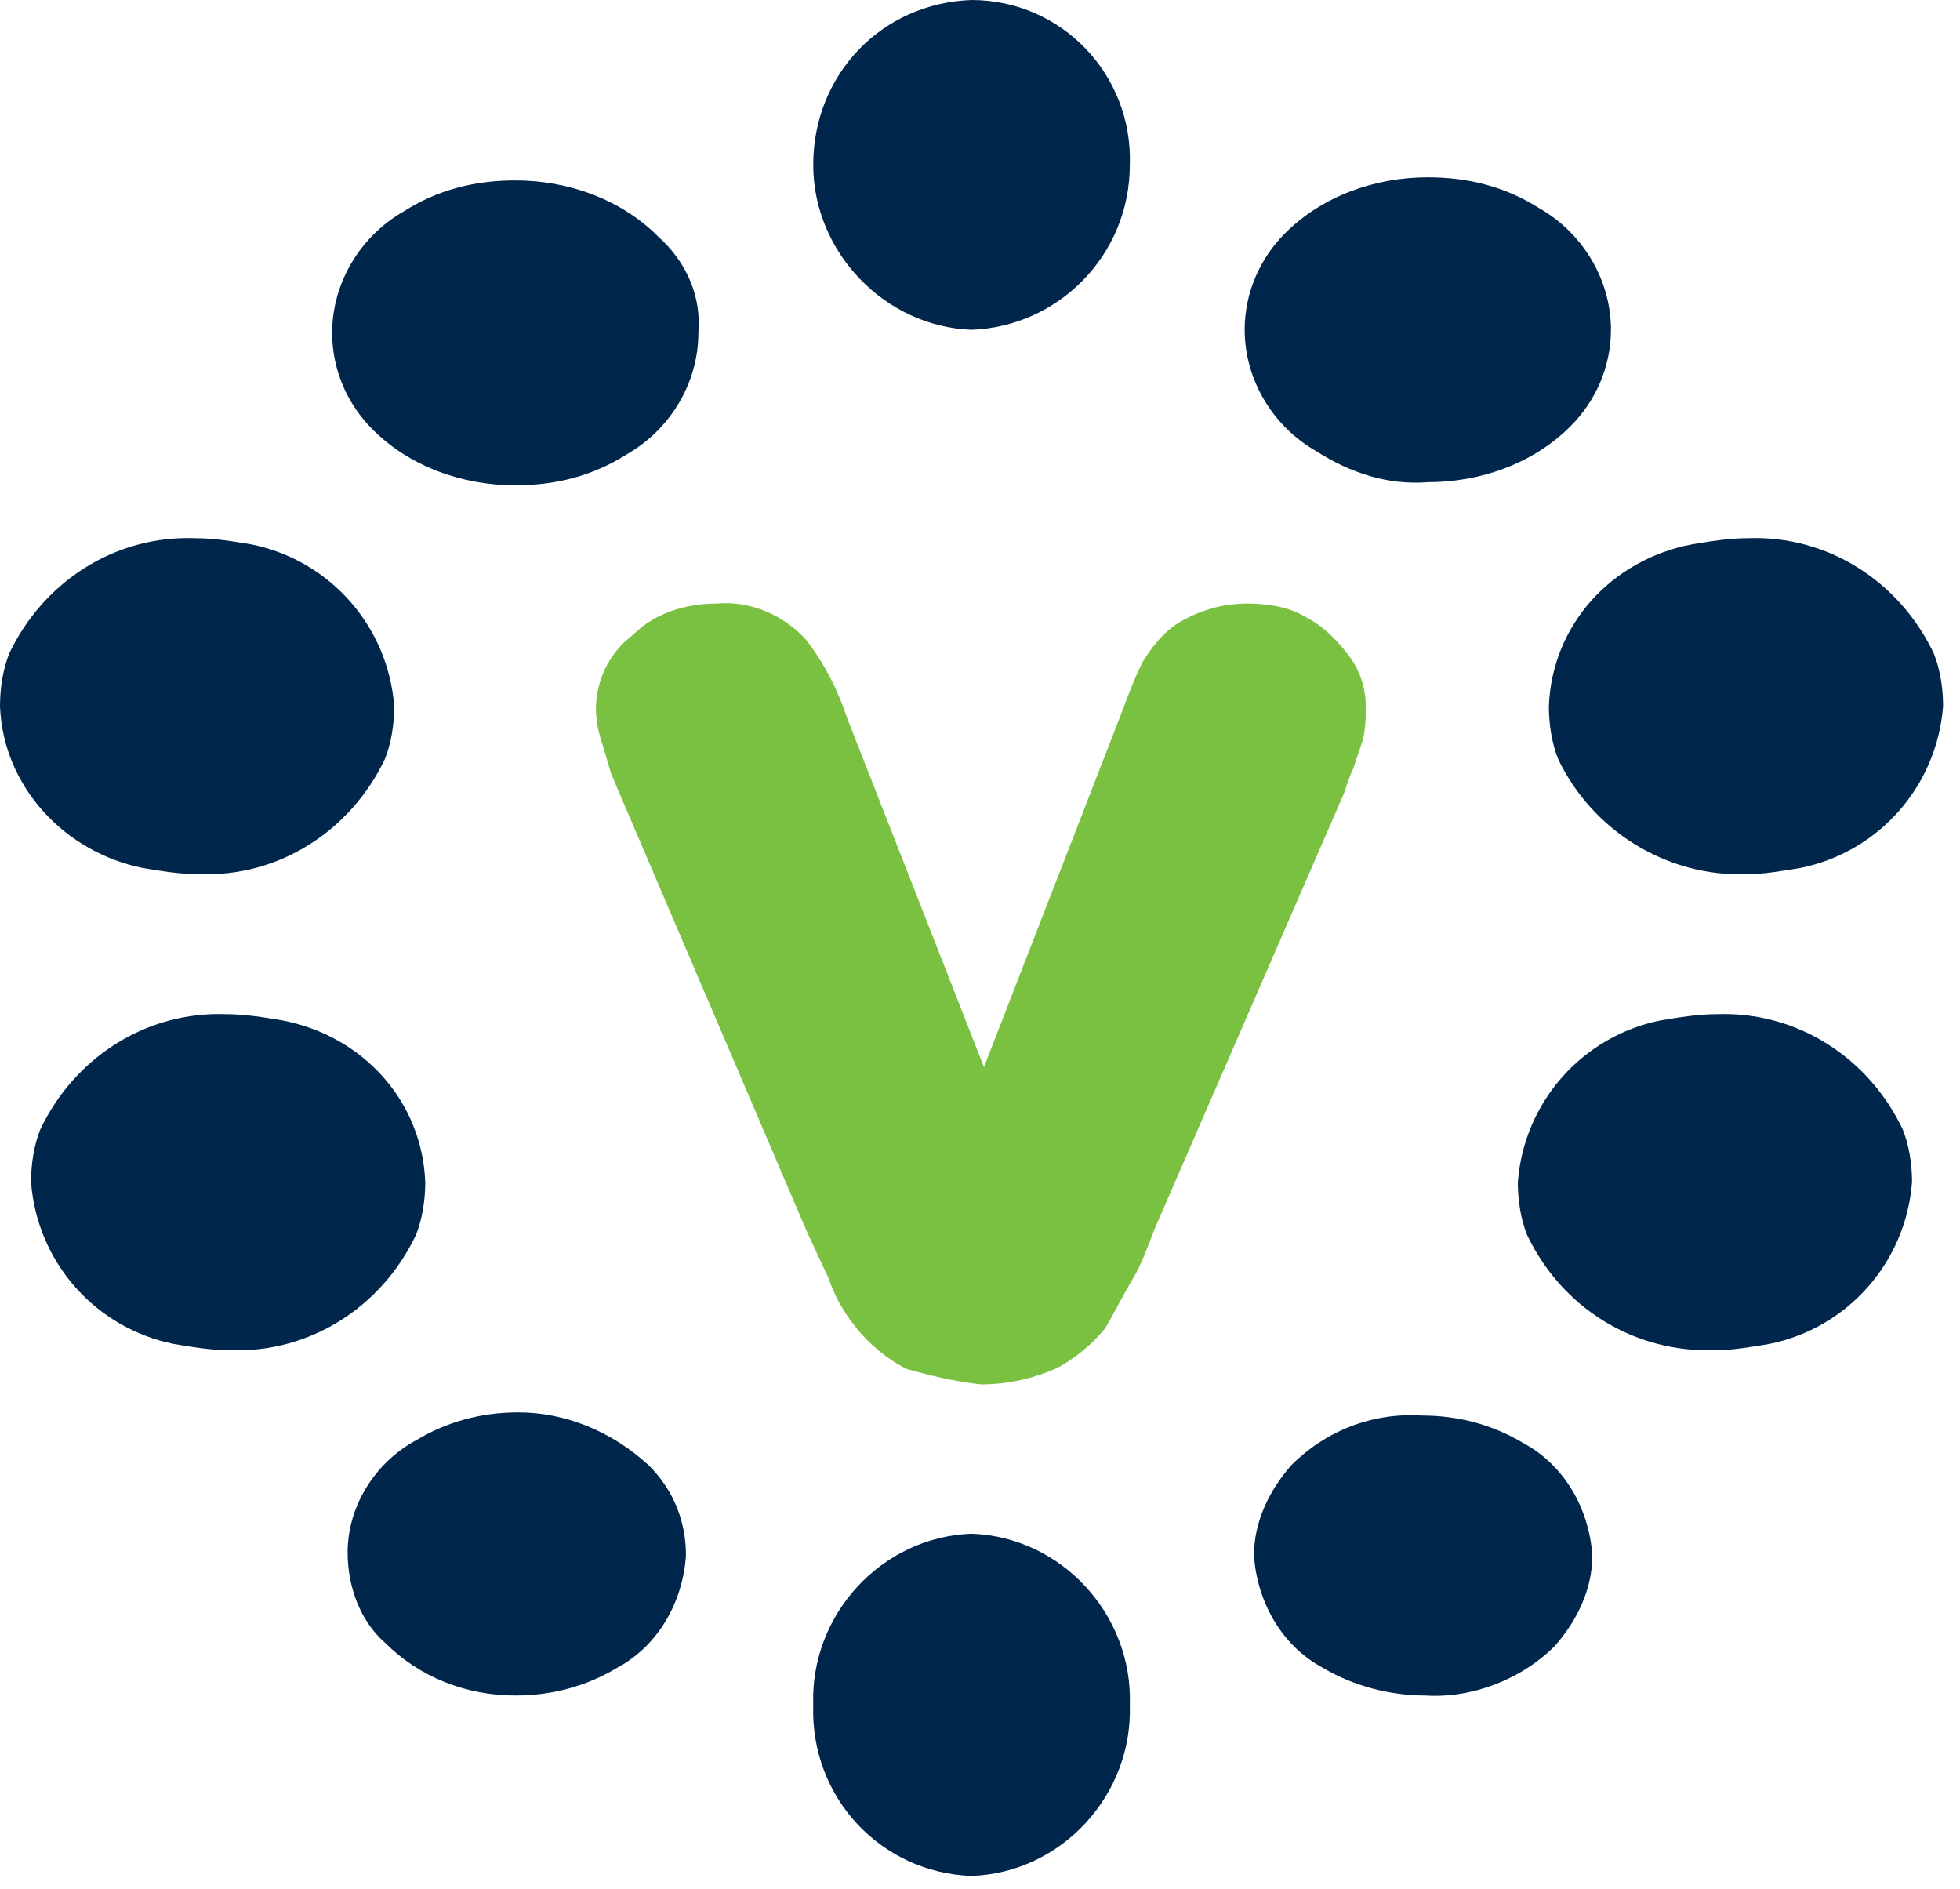
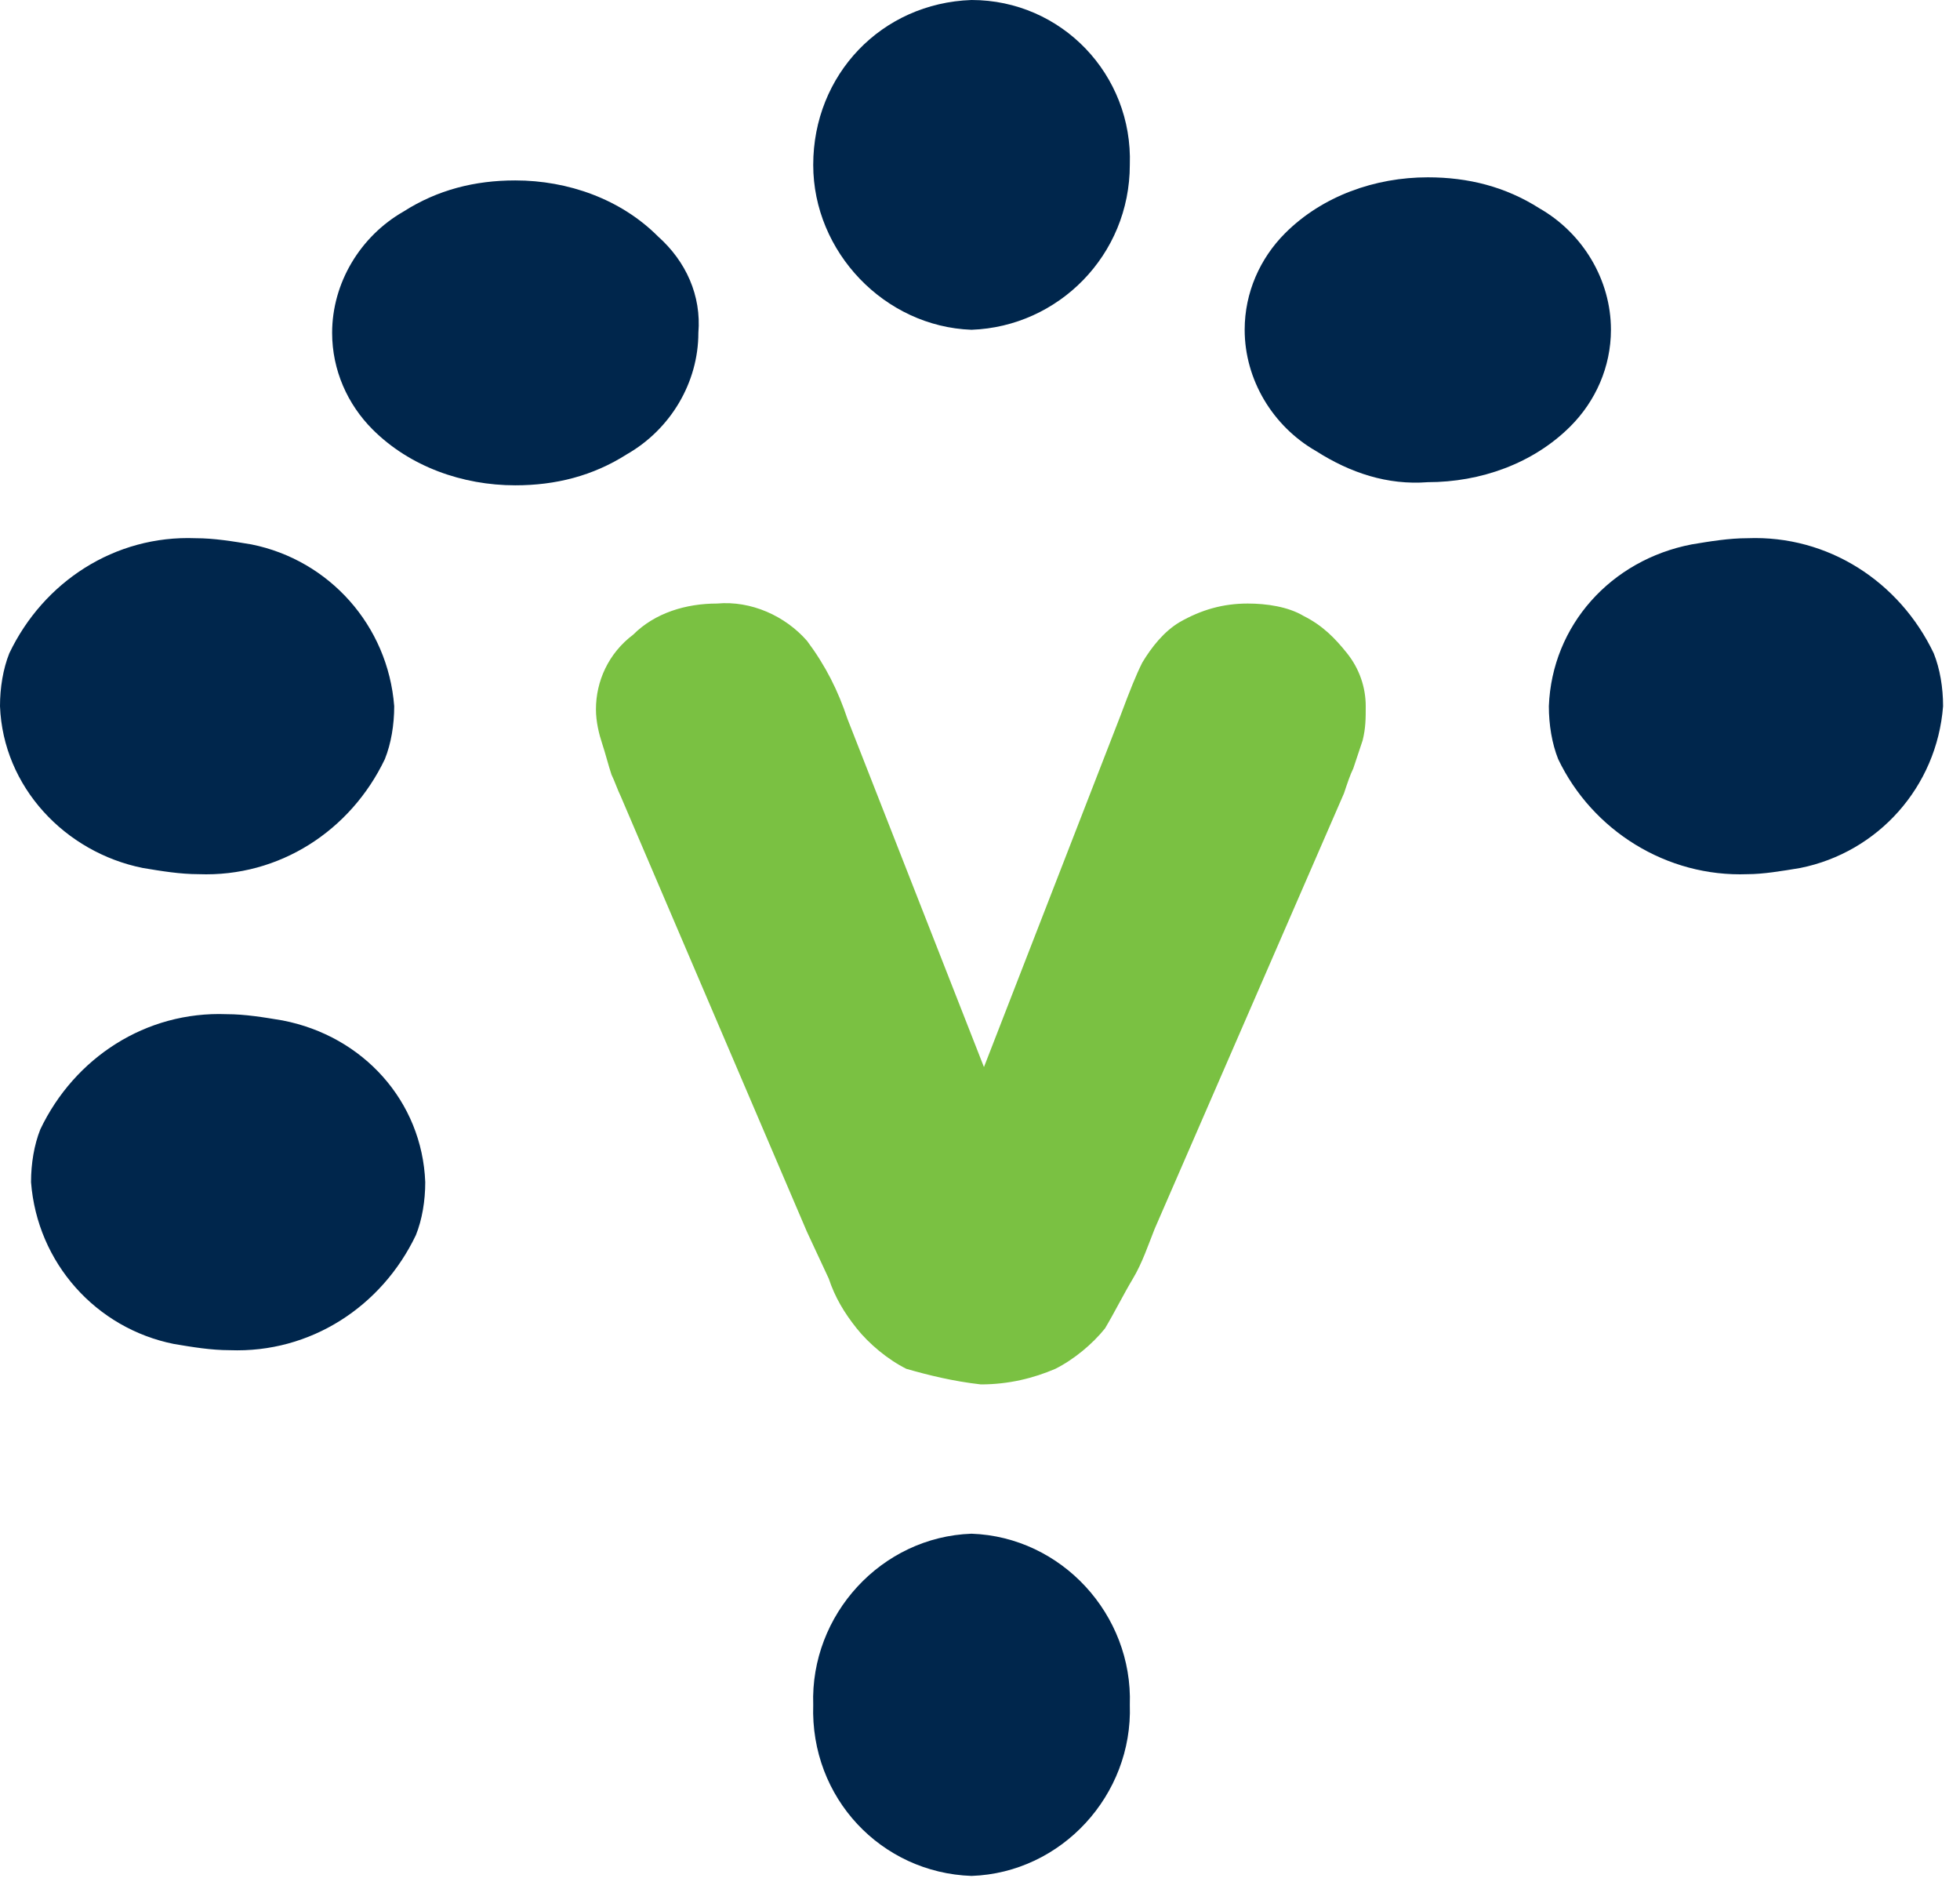
<svg xmlns="http://www.w3.org/2000/svg" width="55" height="53" viewBox="0 0 55 53" fill="none">
  <path d="M25.433 38.404C24.91 38.142 24.388 37.706 24.04 37.27C23.691 36.833 23.43 36.397 23.256 35.873L22.646 34.564L17.42 22.344C17.333 22.17 17.246 21.908 17.159 21.733C17.072 21.472 16.984 21.122 16.897 20.861C16.81 20.599 16.723 20.25 16.723 19.901C16.723 19.115 17.072 18.329 17.768 17.806C18.378 17.195 19.249 16.933 20.12 16.933C21.078 16.846 22.036 17.282 22.646 17.98C23.169 18.679 23.517 19.377 23.778 20.162L27.611 29.938L31.443 20.075C31.704 19.377 31.878 18.94 32.053 18.591C32.314 18.155 32.662 17.718 33.098 17.457C33.708 17.108 34.317 16.933 35.014 16.933C35.537 16.933 36.146 17.02 36.582 17.282C37.105 17.544 37.453 17.893 37.801 18.329C38.15 18.766 38.324 19.29 38.324 19.813C38.324 20.162 38.324 20.424 38.237 20.773C38.15 21.035 38.063 21.297 37.975 21.559C37.888 21.733 37.801 21.995 37.714 22.257L32.401 34.477C32.227 34.913 32.053 35.437 31.791 35.873C31.53 36.309 31.269 36.833 31.008 37.27C30.659 37.706 30.137 38.142 29.614 38.404C29.004 38.666 28.307 38.841 27.523 38.841C26.74 38.753 26.043 38.579 25.433 38.404Z" fill="#7AC142" />
-   <path d="M18.204 41.11C18.901 41.808 19.249 42.681 19.249 43.641C19.162 44.95 18.465 46.172 17.333 46.783C16.462 47.307 15.504 47.569 14.459 47.569C13.065 47.569 11.758 47.045 10.8 46.085C10.104 45.474 9.755 44.514 9.755 43.554C9.755 42.244 10.539 41.023 11.671 40.411C12.542 39.888 13.5 39.626 14.546 39.626C15.852 39.626 17.159 40.15 18.204 41.11Z" fill="#00264C" />
  <path d="M18.465 6.634C17.42 5.586 15.939 5.062 14.459 5.062C13.326 5.062 12.281 5.324 11.323 5.935C10.104 6.634 9.32 7.943 9.32 9.339C9.32 10.387 9.755 11.347 10.452 12.045C11.497 13.092 12.978 13.616 14.459 13.616C15.591 13.616 16.636 13.354 17.594 12.743C18.814 12.045 19.597 10.736 19.597 9.339C19.684 8.292 19.249 7.332 18.465 6.634Z" fill="#00264C" />
  <path d="M4.878 37.706C2.7 37.27 1.045 35.437 0.871 33.167C0.871 32.644 0.958 32.12 1.132 31.684C2.09 29.676 4.094 28.367 6.358 28.454C6.881 28.454 7.404 28.542 7.926 28.629C10.191 29.065 11.846 30.898 11.933 33.167C11.933 33.691 11.846 34.215 11.671 34.651C10.713 36.659 8.71 37.968 6.445 37.881C5.923 37.881 5.4 37.794 4.878 37.706Z" fill="#00264C" />
  <path d="M4.007 24.352C1.829 23.915 0.087 22.082 0 19.813C0 19.289 0.087 18.766 0.261 18.329C1.219 16.322 3.223 15.012 5.487 15.1C6.01 15.1 6.532 15.187 7.055 15.274C9.233 15.711 10.887 17.544 11.062 19.813C11.062 20.337 10.975 20.86 10.8 21.297C9.842 23.304 7.839 24.613 5.574 24.526C5.052 24.526 4.529 24.439 4.007 24.352Z" fill="#00264C" />
-   <path d="M37.105 46.783C35.972 46.172 35.276 44.95 35.188 43.641C35.188 42.681 35.624 41.808 36.234 41.11C37.192 40.15 38.498 39.626 39.892 39.714C40.937 39.714 41.895 39.975 42.766 40.499C43.898 41.11 44.595 42.332 44.682 43.641C44.682 44.601 44.247 45.474 43.637 46.172C42.679 47.133 41.285 47.656 39.979 47.569C39.021 47.569 37.976 47.307 37.105 46.783Z" fill="#00264C" />
  <path d="M36.93 12.655C35.711 11.957 34.927 10.648 34.927 9.251C34.927 8.204 35.362 7.244 36.059 6.546C37.105 5.498 38.585 4.975 40.066 4.975C41.198 4.975 42.243 5.236 43.202 5.847C44.421 6.546 45.205 7.855 45.205 9.251C45.205 10.299 44.769 11.259 44.072 11.957C43.027 13.005 41.547 13.528 40.066 13.528C38.934 13.616 37.888 13.266 36.93 12.655Z" fill="#00264C" />
-   <path d="M42.853 34.651C42.679 34.215 42.592 33.691 42.592 33.167C42.766 30.898 44.421 29.065 46.598 28.629C47.121 28.542 47.644 28.454 48.166 28.454C50.431 28.367 52.434 29.676 53.392 31.684C53.566 32.12 53.654 32.644 53.654 33.167C53.479 35.437 51.824 37.27 49.647 37.706C49.124 37.794 48.602 37.881 48.166 37.881C45.815 37.968 43.811 36.659 42.853 34.651Z" fill="#00264C" />
  <path d="M43.724 21.297C43.55 20.86 43.463 20.337 43.463 19.813C43.55 17.544 45.205 15.711 47.469 15.274C47.992 15.187 48.515 15.1 49.037 15.1C51.302 15.012 53.305 16.322 54.263 18.329C54.438 18.766 54.525 19.289 54.525 19.813C54.35 22.082 52.696 23.915 50.518 24.352C49.995 24.439 49.473 24.526 49.037 24.526C46.773 24.613 44.682 23.304 43.724 21.297Z" fill="#00264C" />
  <path d="M22.82 47.831C22.733 45.3 24.736 43.118 27.262 43.03C29.788 43.118 31.791 45.3 31.704 47.831C31.791 50.362 29.788 52.544 27.262 52.631C24.736 52.544 22.733 50.449 22.82 47.831Z" fill="#00264C" />
  <path d="M22.82 4.626C22.82 2.095 24.736 0.087 27.262 0C29.788 0 31.792 2.095 31.704 4.626C31.704 7.157 29.701 9.165 27.262 9.252C24.824 9.165 22.82 7.07 22.82 4.626Z" fill="#00264C" />
</svg>